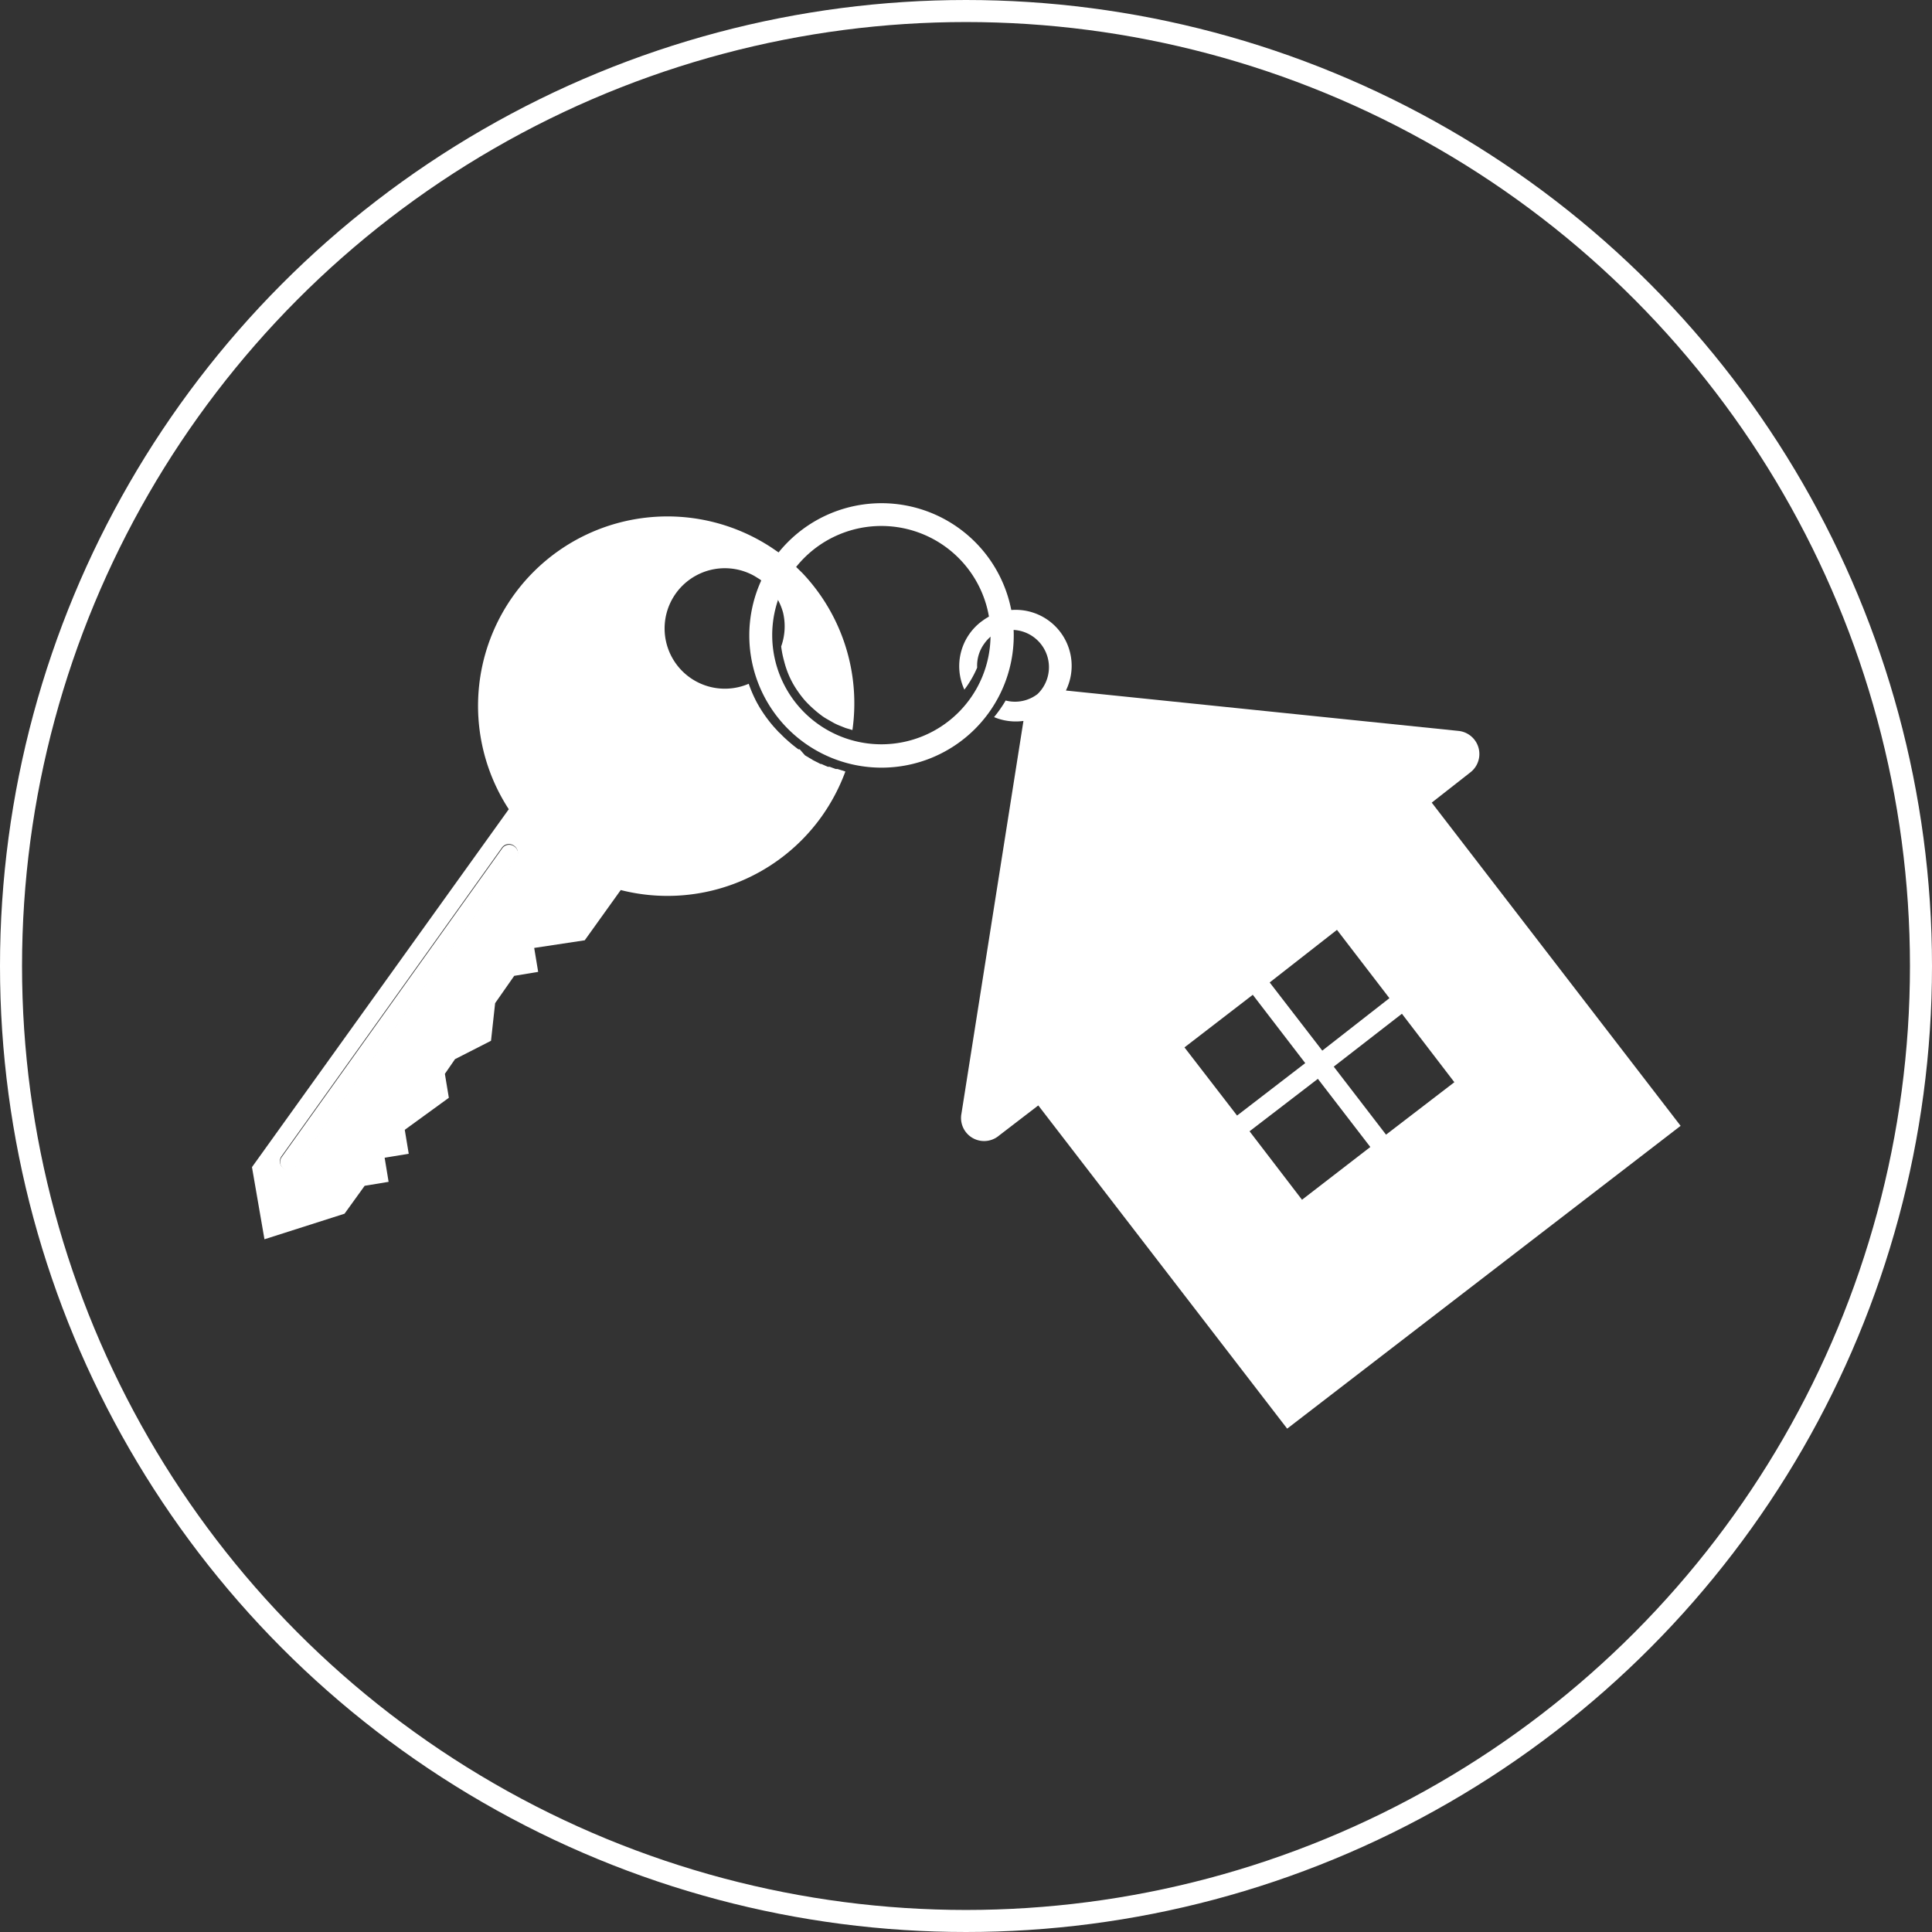
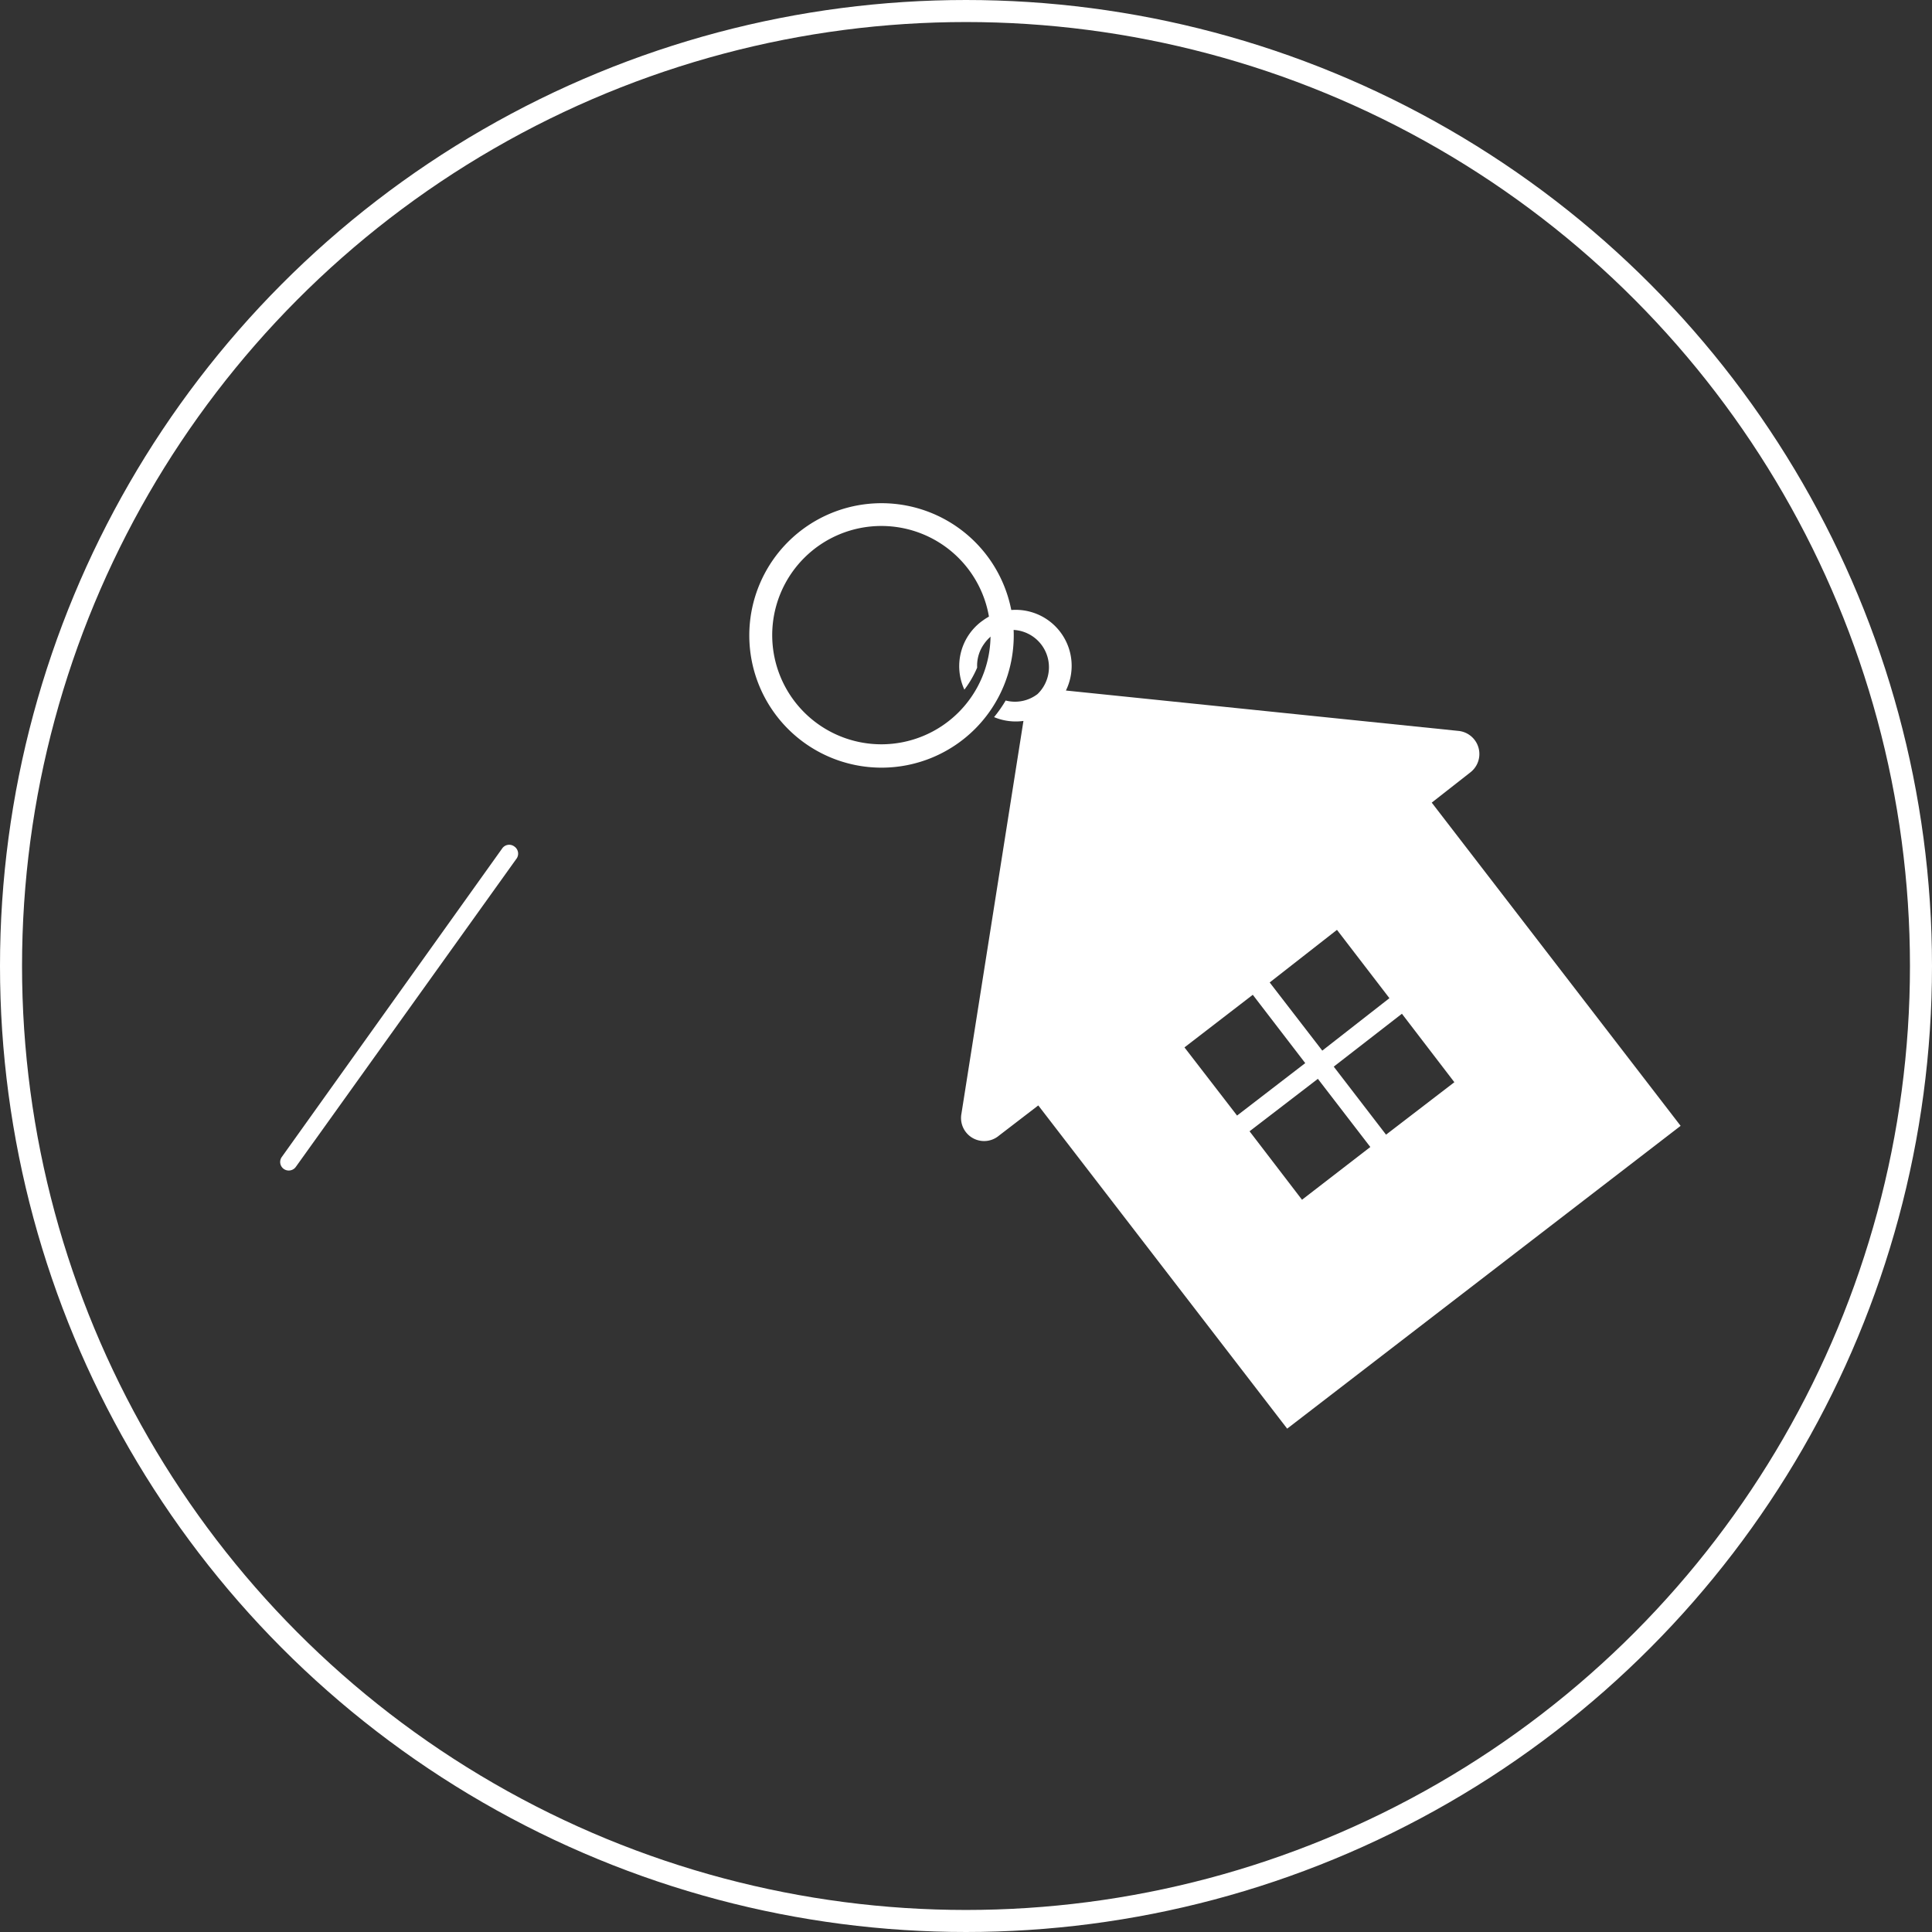
<svg xmlns="http://www.w3.org/2000/svg" viewBox="0 0 131.5 131.5">
  <rect x="0" y="0" width="131.5" height="131.5" fill="#333333" stroke="none" />
  <defs>
    <style>.cls-1{fill:none;stroke:#fff;stroke-miterlimit:10;stroke-width:1.5px;}.cls-2{fill:#fff;}</style>
  </defs>
  <g id="レイヤー_2" data-name="レイヤー 2">
    <g id="Layer_1" data-name="Layer 1">
      <circle class="cls-1" cx="65.75" cy="65.75" r="65" />
      <path class="cls-2" d="M35,57.61a.58.58,0,0,0-.82.14l-15,21a.58.58,0,0,0,.13.81.59.59,0,0,0,.82-.13l15-20.95A.59.59,0,0,0,35,57.61Z" />
      <path class="cls-2" d="M60,34.25a9,9,0,1,0,9,9A9,9,0,0,0,60,34.25Zm0,16.41a7.43,7.43,0,1,1,7.42-7.42A7.43,7.43,0,0,1,60,50.66Z" />
-       <path class="cls-2" d="M54.61,39l-.42-.41a13,13,0,0,0-1.21-1h0l-.47-.32h0A12.89,12.89,0,0,0,34.63,55.08L17.15,79.44,18,84.35l5.45-1.74,1.37-1.9,1.63-.27-.27-1.64,1.64-.27-.27-1.63,3-2.18-.27-1.63.69-1,2.45-1.25.28-2.56L35,66.42l1.63-.27-.27-1.63L39.8,64l2.45-3.42a12.89,12.89,0,0,0,13.67-5,13.12,13.12,0,0,0,1.62-3.07h0L57,52.34l-.12,0-.41-.15-.13,0-.43-.19-.06,0-.51-.26h0l-.45-.27-.1-.06L54.43,51,54.34,51a9.82,9.82,0,0,1-.86-.71h0c-.14-.12-.26-.25-.39-.38L53,49.83l-.33-.36,0,0a9.51,9.51,0,0,1-1-1.38l0,0c-.09-.16-.18-.31-.26-.48v0a9.27,9.27,0,0,1-.45-1.07,4.1,4.1,0,1,1,.4-7.33h0l.37.23.12.1A4.08,4.08,0,0,1,53.3,41.7h0A4.07,4.07,0,0,1,53.17,44h0a6.82,6.82,0,0,0,.2,1h0a6.44,6.44,0,0,0,.34,1h0a6.1,6.1,0,0,0,.47.87v0a7.73,7.73,0,0,0,.59.79l0,0a7.49,7.49,0,0,0,.7.68l0,0c.12.11.25.21.38.31h0a3.51,3.51,0,0,0,.4.27l0,0,.42.24h0a3.42,3.42,0,0,0,.43.21h0l.45.18h0l.47.14A12.89,12.89,0,0,0,54.61,39ZM35.11,58.43l-15,20.95a.59.59,0,0,1-.82.13.58.58,0,0,1-.13-.81l15-21a.58.58,0,0,1,.82-.14A.59.59,0,0,1,35.11,58.43Z" />
      <path class="cls-2" d="M100.08,52.57a1.58,1.58,0,0,0-.8-2.82L72.55,47A3.81,3.81,0,0,0,67,42.16l-.21.15a3.81,3.81,0,0,0-1.15,4.63,7,7,0,0,0,.87-1.5A2.54,2.54,0,0,1,67,43.8a2.6,2.6,0,0,1,.54-.56,2.54,2.54,0,0,1,3.08,4,2.52,2.52,0,0,1-2.17.44,8.8,8.8,0,0,1-.79,1.13,3.83,3.83,0,0,0,2,.26L65.44,75.8A1.57,1.57,0,0,0,68,77.29l2.67-2.05,16.94,22,26.78-20.61-16.94-22ZM91,63.29l3.57,4.65L90,71.51l-3.58-4.64Zm-10.38,8,4.65-3.58,3.57,4.65-4.64,3.57Zm8,10.37L85.05,77l4.65-3.57,3.57,4.64Zm10.37-8-4.65,3.57L90.78,72.6,95.42,69Z" />
    </g>
  </g>
</svg>